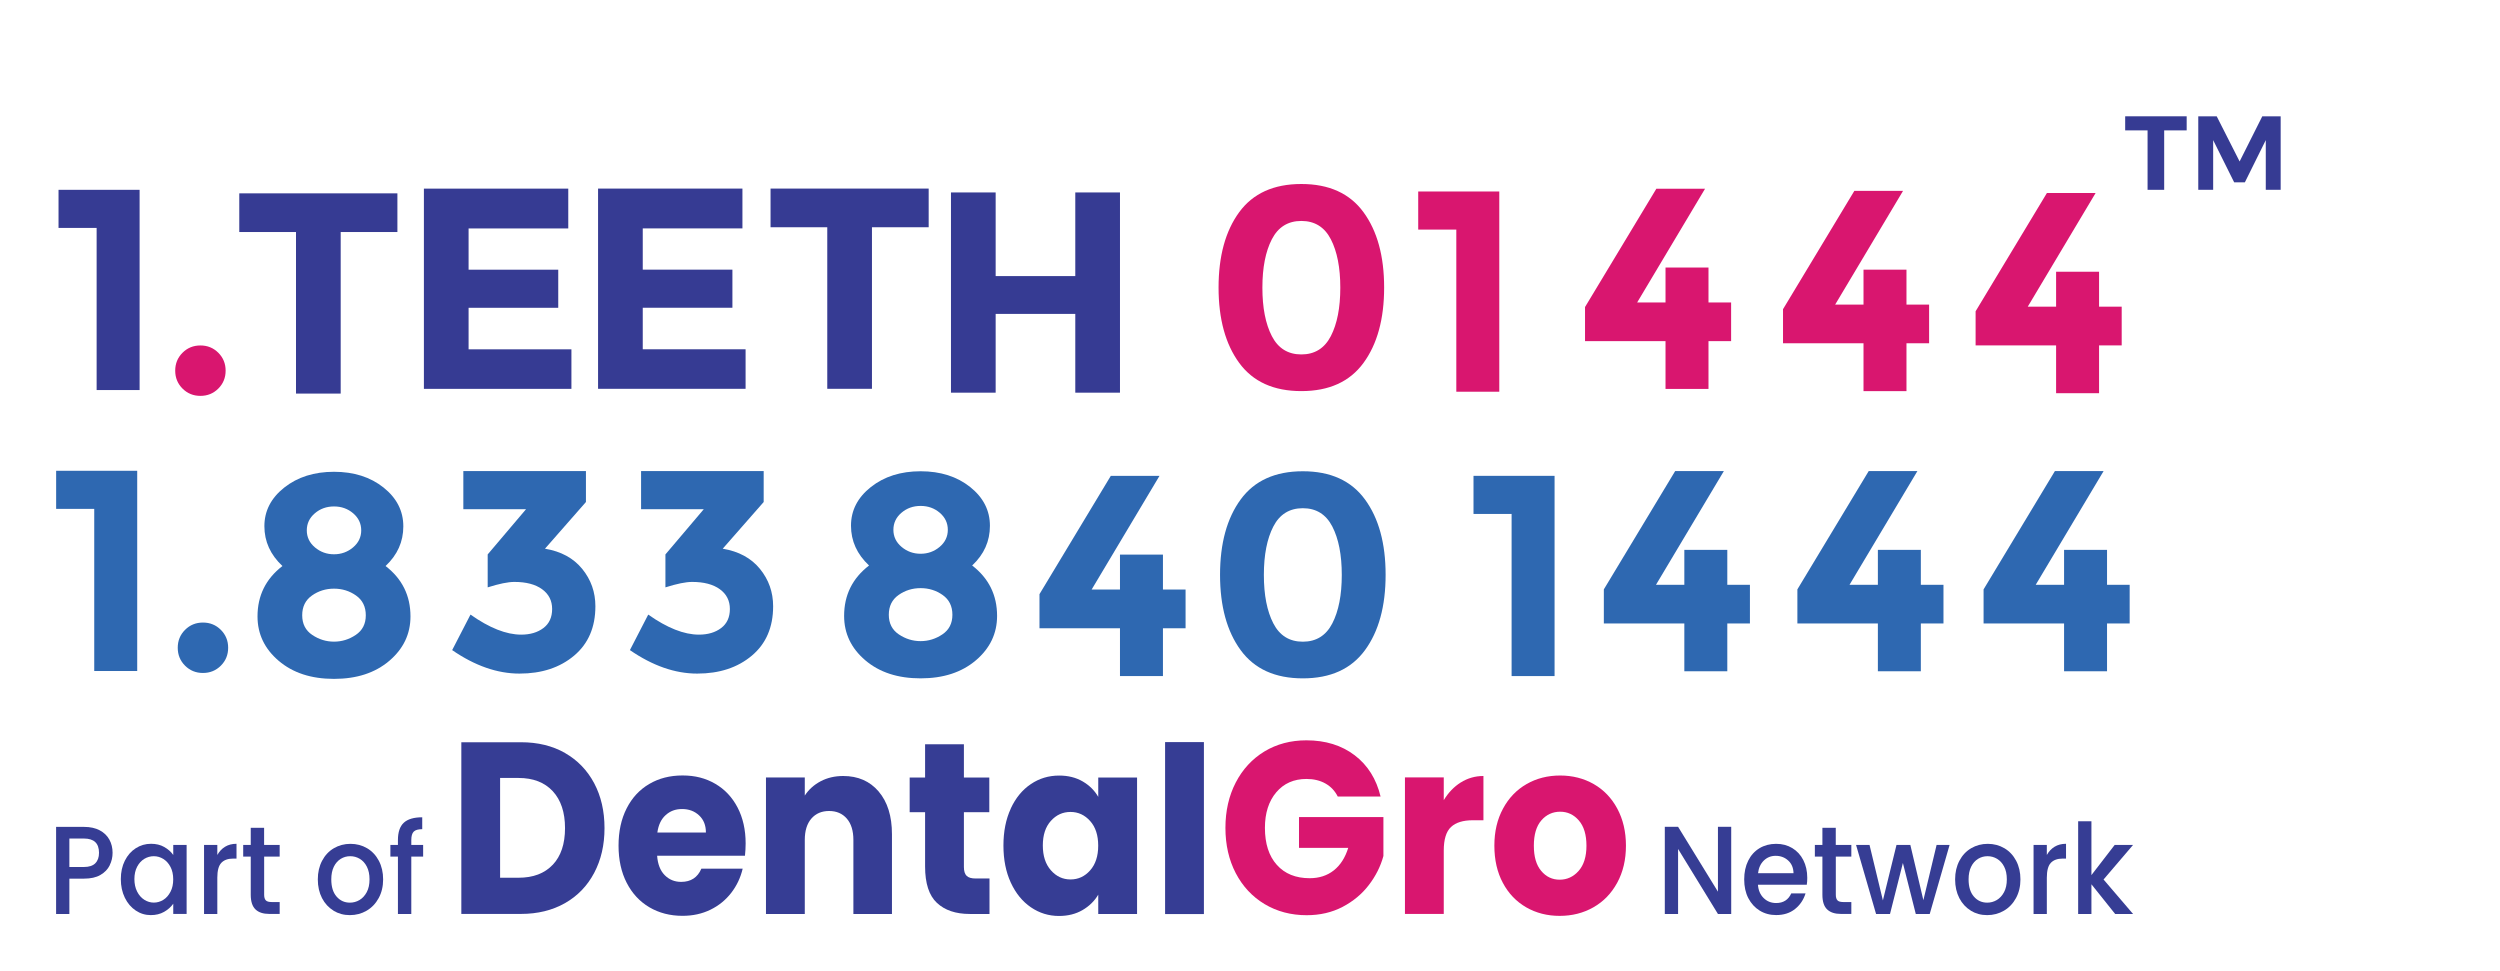
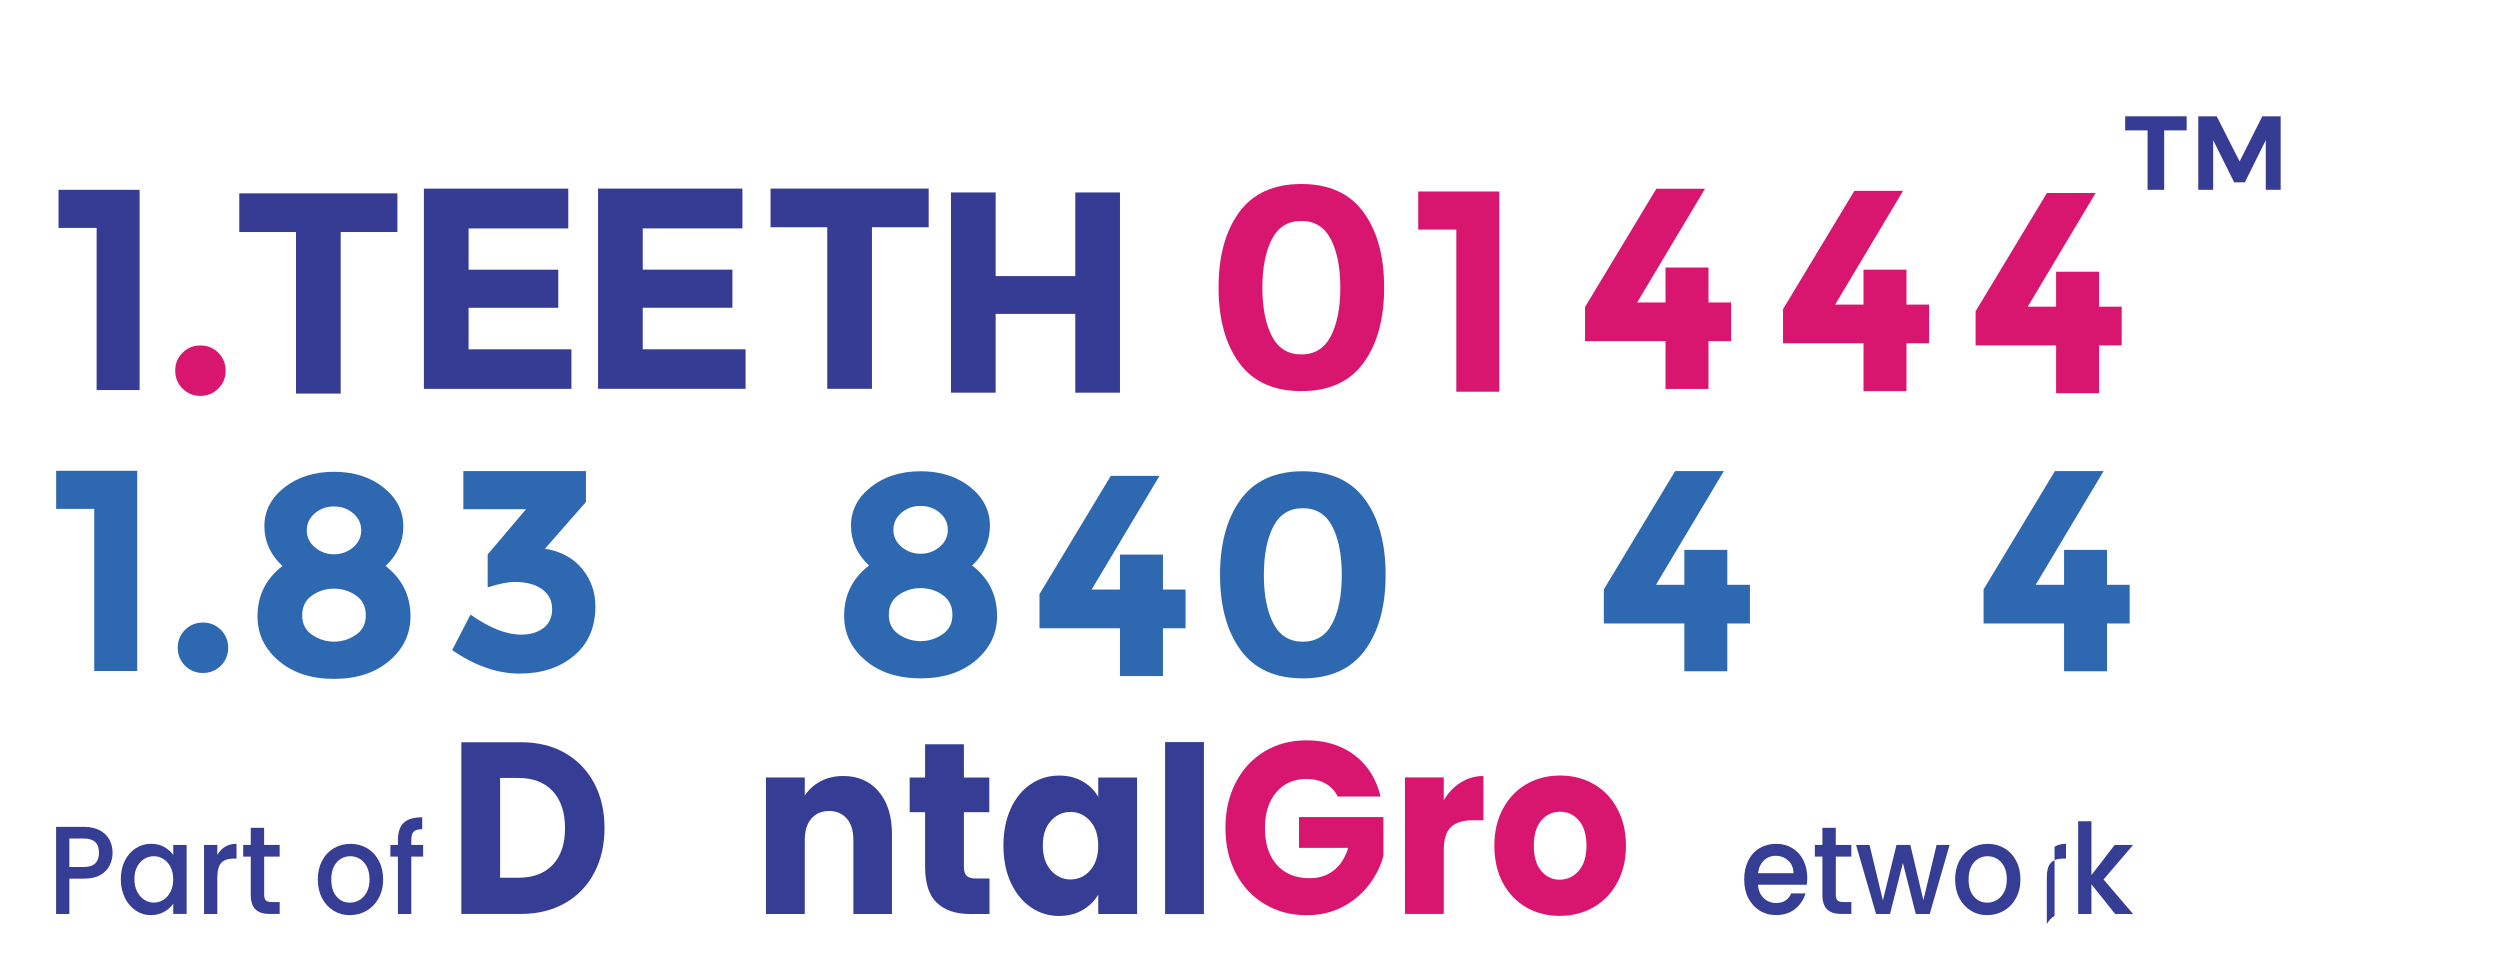
<svg xmlns="http://www.w3.org/2000/svg" id="_3_line" viewBox="0 0 523.65 203.37">
  <g id="part_of">
    <path d="M118.35,157.73c2.63,1.5,4.66,3.61,6.11,6.33,1.44,2.72,2.16,5.85,2.16,9.4s-.72,6.64-2.16,9.37c-1.44,2.73-3.49,4.85-6.13,6.35-2.65,1.5-5.71,2.25-9.2,2.25h-12.5v-35.96h12.5c3.52,0,6.59.75,9.22,2.25ZM115.78,181.14c1.71-1.81,2.57-4.37,2.57-7.68s-.86-5.89-2.57-7.74c-1.71-1.84-4.1-2.77-7.18-2.77h-3.85v20.9h3.85c3.07,0,5.46-.9,7.18-2.72Z" style="fill:#363d94; stroke-width:0px;" />
-     <path d="M156.03,179.24h-18.39c.13,1.78.66,3.13,1.59,4.07.93.94,2.08,1.41,3.45,1.41,2.03,0,3.44-.92,4.23-2.77h8.65c-.44,1.88-1.24,3.57-2.4,5.07-1.16,1.5-2.61,2.68-4.35,3.53-1.74.85-3.69,1.28-5.85,1.28-2.6,0-4.91-.6-6.94-1.79-2.03-1.2-3.61-2.9-4.75-5.12-1.14-2.22-1.71-4.82-1.71-7.79s.56-5.57,1.69-7.79c1.12-2.22,2.7-3.93,4.73-5.12,2.03-1.2,4.36-1.79,6.99-1.79s4.85.58,6.84,1.74c2,1.16,3.56,2.82,4.68,4.97s1.69,4.66,1.69,7.53c0,.82-.05,1.67-.14,2.56ZM147.86,174.38c0-1.5-.47-2.7-1.43-3.59-.95-.89-2.14-1.33-3.56-1.33s-2.51.43-3.45,1.28c-.94.85-1.51,2.07-1.73,3.64h10.17Z" style="fill:#363d94; stroke-width:0px;" />
    <path d="M184.05,165.8c1.85,2.17,2.78,5.15,2.78,8.94v16.7h-8.08v-15.52c0-1.91-.46-3.4-1.38-4.46-.92-1.06-2.16-1.59-3.71-1.59s-2.79.53-3.71,1.59c-.92,1.06-1.38,2.55-1.38,4.46v15.52h-8.13v-28.59h8.13v3.79c.82-1.26,1.93-2.26,3.33-3,1.39-.73,2.96-1.1,4.71-1.1,3.11,0,5.58,1.08,7.44,3.25Z" style="fill:#363d94; stroke-width:0px;" />
    <path d="M207.26,184.01v7.43h-4.13c-2.95,0-5.24-.78-6.89-2.33-1.65-1.55-2.47-4.09-2.47-7.61v-11.37h-3.23v-7.27h3.23v-6.97h8.13v6.97h5.32v7.27h-5.32v11.48c0,.85.19,1.47.57,1.84.38.38,1.01.56,1.9.56h2.9Z" style="fill:#363d94; stroke-width:0px;" />
    <path d="M211.71,169.36c1.03-2.22,2.43-3.93,4.21-5.12,1.77-1.2,3.75-1.79,5.94-1.79,1.87,0,3.51.41,4.92,1.23,1.41.82,2.49,1.9,3.26,3.23v-4.05h8.13v28.59h-8.13v-4.05c-.79,1.33-1.89,2.41-3.3,3.23-1.41.82-3.05,1.23-4.92,1.23-2.16,0-4.12-.61-5.89-1.82-1.77-1.21-3.18-2.94-4.21-5.17-1.03-2.24-1.54-4.82-1.54-7.76s.51-5.52,1.54-7.74ZM228.34,171.97c-1.12-1.26-2.49-1.9-4.11-1.9s-2.99.62-4.11,1.87c-1.13,1.25-1.69,2.96-1.69,5.15s.56,3.92,1.69,5.2c1.12,1.28,2.49,1.92,4.11,1.92s2.99-.63,4.11-1.9c1.12-1.26,1.69-2.99,1.69-5.17s-.56-3.91-1.69-5.17Z" style="fill:#363d94; stroke-width:0px;" />
    <path d="M252.17,155.44v36.02h-8.13v-36.02h8.13Z" style="fill:#363d94; stroke-width:0px;" />
    <path d="M280.21,166.85c-.6-1.2-1.47-2.11-2.59-2.74-1.12-.63-2.45-.95-3.97-.95-2.63,0-4.74.93-6.32,2.79-1.58,1.86-2.38,4.35-2.38,7.45,0,3.31.83,5.9,2.5,7.76,1.66,1.86,3.95,2.79,6.87,2.79,2,0,3.68-.55,5.06-1.64,1.38-1.09,2.38-2.66,3.02-4.71h-10.31v-6.45h17.68v8.15c-.6,2.19-1.62,4.22-3.07,6.1-1.44,1.88-3.27,3.4-5.49,4.56-2.22,1.16-4.72,1.74-7.51,1.74-3.29,0-6.23-.78-8.82-2.33-2.58-1.55-4.59-3.71-6.04-6.48-1.44-2.77-2.16-5.93-2.16-9.48s.72-6.72,2.16-9.5c1.44-2.78,3.45-4.95,6.01-6.51,2.57-1.55,5.5-2.33,8.79-2.33,3.99,0,7.36,1.04,10.1,3.12,2.74,2.08,4.55,4.97,5.44,8.66h-8.98Z" style="fill:#d9166f; stroke-width:0px;" />
    <path d="M305.97,163.9c1.43-.9,3.01-1.36,4.75-1.36v9.27h-2.23c-2.03,0-3.55.47-4.56,1.41-1.01.94-1.52,2.59-1.52,4.94v13.27h-8.13v-28.59h8.13v4.76c.95-1.57,2.14-2.81,3.56-3.71Z" style="fill:#d9166f; stroke-width:0px;" />
    <path d="M319.68,190.05c-2.07-1.2-3.71-2.9-4.89-5.12-1.19-2.22-1.78-4.82-1.78-7.79s.6-5.52,1.81-7.76c1.2-2.24,2.85-3.95,4.94-5.15,2.09-1.2,4.44-1.79,7.03-1.79s4.94.6,7.03,1.79c2.09,1.2,3.74,2.91,4.94,5.15,1.2,2.24,1.81,4.82,1.81,7.76s-.61,5.53-1.83,7.76c-1.22,2.24-2.88,3.95-4.99,5.15-2.11,1.2-4.46,1.79-7.06,1.79s-4.94-.6-7.01-1.79ZM330.66,182.42c1.09-1.23,1.64-2.99,1.64-5.28s-.53-4.05-1.59-5.28c-1.06-1.23-2.37-1.84-3.92-1.84s-2.9.61-3.94,1.82c-1.05,1.21-1.57,2.98-1.57,5.3s.51,4.05,1.54,5.28c1.03,1.23,2.32,1.84,3.87,1.84s2.88-.61,3.97-1.84Z" style="fill:#d9166f; stroke-width:0px;" />
-     <path d="M362.62,191.44h-2.78l-8.35-13.62v13.62h-2.78v-18.26h2.78l8.35,13.59v-13.59h2.78v18.26Z" style="fill:#363d94; stroke-width:0px;" />
    <path d="M378.47,185.32h-10.25c.08,1.15.48,2.08,1.19,2.78.71.7,1.59,1.05,2.63,1.05,1.49,0,2.55-.67,3.16-2.02h2.99c-.41,1.33-1.14,2.42-2.2,3.27-1.06.85-2.38,1.27-3.96,1.27-1.28,0-2.43-.31-3.44-.93-1.01-.62-1.81-1.5-2.39-2.62-.58-1.13-.86-2.44-.86-3.92s.28-2.79.84-3.92c.56-1.13,1.35-2,2.36-2.61,1.01-.61,2.18-.92,3.49-.92s2.39.3,3.38.89c.99.6,1.76,1.43,2.31,2.51.55,1.08.83,2.31.83,3.71,0,.54-.03,1.03-.1,1.47ZM375.67,182.91c-.02-1.1-.38-1.99-1.1-2.65-.71-.66-1.6-1-2.65-1-.96,0-1.78.33-2.46.98-.68.66-1.09,1.54-1.22,2.66h7.42Z" style="fill:#363d94; stroke-width:0px;" />
    <path d="M384.53,179.42v8c0,.54.12.93.35,1.17.23.24.64.35,1.2.35h1.7v2.49h-2.19c-1.25,0-2.21-.31-2.87-.94-.67-.63-1-1.65-1-3.07v-8h-1.58v-2.44h1.58v-3.59h2.8v3.59h3.26v2.44h-3.26Z" style="fill:#363d94; stroke-width:0px;" />
    <path d="M408.36,176.98l-4.16,14.46h-2.92l-2.7-10.68-2.7,10.68h-2.92l-4.19-14.46h2.82l2.8,11.62,2.85-11.62h2.9l2.73,11.57,2.77-11.57h2.73Z" style="fill:#363d94; stroke-width:0px;" />
    <path d="M412.81,190.74c-1.02-.62-1.83-1.5-2.41-2.62-.58-1.13-.88-2.44-.88-3.92s.3-2.77.9-3.91c.6-1.14,1.42-2.01,2.46-2.62,1.04-.61,2.2-.92,3.48-.92s2.44.31,3.48.92c1.04.61,1.86,1.49,2.46,2.62.6,1.14.9,2.44.9,3.91s-.31,2.77-.93,3.91c-.62,1.14-1.46,2.02-2.52,2.64-1.06.62-2.24.93-3.52.93s-2.41-.31-3.43-.93ZM418.25,188.52c.62-.37,1.13-.92,1.52-1.65.39-.73.58-1.63.58-2.68s-.19-1.94-.56-2.66c-.37-.73-.87-1.27-1.48-1.64-.62-.37-1.28-.55-2-.55s-1.38.18-1.98.55c-.61.37-1.09.91-1.45,1.64-.36.73-.54,1.61-.54,2.66,0,1.56.37,2.76,1.11,3.61.74.85,1.67,1.27,2.79,1.27.71,0,1.38-.18,2.01-.55Z" style="fill:#363d94; stroke-width:0px;" />
-     <path d="M430.35,177.36c.67-.41,1.47-.62,2.4-.62v3.1h-.71c-1.09,0-1.91.3-2.47.89-.56.59-.84,1.63-.84,3.1v7.61h-2.78v-14.46h2.78v2.1c.41-.73.95-1.31,1.62-1.72Z" style="fill:#363d94; stroke-width:0px;" />
+     <path d="M430.35,177.36c.67-.41,1.47-.62,2.4-.62v3.1h-.71c-1.09,0-1.91.3-2.47.89-.56.59-.84,1.63-.84,3.1v7.61h-2.78h2.78v2.1c.41-.73.95-1.31,1.62-1.72Z" style="fill:#363d94; stroke-width:0px;" />
    <path d="M440.61,184.22l6.18,7.22h-3.75l-4.97-6.22v6.22h-2.78v-19.42h2.78v11.28l4.87-6.32h3.85l-6.18,7.24Z" style="fill:#363d94; stroke-width:0px;" />
    <path d="M22.98,181.26c-.41.82-1.05,1.49-1.95,2.01-.89.52-2.04.77-3.43.77h-3.07v7.4h-2.78v-18.24h5.84c1.3,0,2.4.24,3.3.72.9.48,1.57,1.13,2.02,1.95.45.82.67,1.74.67,2.76,0,.93-.2,1.8-.61,2.62ZM19.96,180.82c.52-.52.78-1.25.78-2.19,0-1.99-1.05-2.99-3.14-2.99h-3.07v5.96h3.07c1.05,0,1.84-.26,2.36-.77Z" style="fill:#363d94; stroke-width:0px;" />
    <path d="M26.15,180.28c.56-1.12,1.32-1.99,2.29-2.61.97-.62,2.03-.93,3.2-.93,1.05,0,1.97.22,2.76.67.79.45,1.42,1,1.89,1.67v-2.1h2.8v14.46h-2.8v-2.15c-.47.68-1.11,1.25-1.92,1.71s-1.74.68-2.78.68c-1.15,0-2.21-.32-3.16-.96-.96-.64-1.72-1.53-2.28-2.68-.56-1.15-.84-2.44-.84-3.9s.28-2.74.84-3.86ZM35.72,181.6c-.38-.73-.88-1.29-1.5-1.68-.62-.38-1.28-.58-2-.58s-1.38.19-2,.56c-.62.38-1.12.93-1.5,1.65-.38.73-.57,1.59-.57,2.58s.19,1.87.57,2.62c.38.75.88,1.32,1.51,1.72.62.39,1.29.59,1.98.59s1.38-.19,2-.58c.62-.38,1.11-.95,1.5-1.69s.57-1.61.57-2.61-.19-1.86-.57-2.6Z" style="fill:#363d94; stroke-width:0px;" />
    <path d="M47.14,177.36c.67-.41,1.47-.62,2.4-.62v3.1h-.71c-1.09,0-1.91.3-2.47.89-.56.59-.84,1.63-.84,3.1v7.61h-2.78v-14.46h2.78v2.1c.41-.73.95-1.31,1.62-1.72Z" style="fill:#363d94; stroke-width:0px;" />
    <path d="M55.33,179.42v8c0,.54.12.93.35,1.17.23.24.64.35,1.2.35h1.7v2.49h-2.19c-1.25,0-2.21-.31-2.87-.94s-1-1.65-1-3.07v-8h-1.58v-2.44h1.58v-3.59h2.8v3.59h3.26v2.44h-3.26Z" style="fill:#363d94; stroke-width:0px;" />
    <path d="M69.86,190.74c-1.02-.62-1.83-1.5-2.41-2.62-.58-1.13-.88-2.44-.88-3.92s.3-2.77.9-3.91c.6-1.14,1.42-2.01,2.46-2.62,1.04-.61,2.2-.92,3.48-.92s2.44.31,3.48.92c1.04.61,1.86,1.49,2.46,2.62.6,1.14.9,2.44.9,3.91s-.31,2.77-.93,3.91c-.62,1.14-1.46,2.02-2.52,2.64-1.06.62-2.24.93-3.52.93s-2.41-.31-3.43-.93ZM75.3,188.52c.62-.37,1.13-.92,1.52-1.65.39-.73.58-1.63.58-2.68s-.19-1.94-.56-2.66c-.37-.73-.87-1.27-1.48-1.64-.62-.37-1.28-.55-2-.55s-1.38.18-1.98.55-1.09.91-1.45,1.64c-.36.73-.54,1.61-.54,2.66,0,1.56.37,2.76,1.11,3.61s1.67,1.27,2.79,1.27c.71,0,1.38-.18,2.01-.55Z" style="fill:#363d94; stroke-width:0px;" />
    <path d="M88.63,179.42h-2.48v12.02h-2.8v-12.02h-1.58v-2.44h1.58v-1.02c0-1.66.41-2.87,1.23-3.63.82-.76,2.11-1.14,3.86-1.14v2.49c-.84,0-1.44.17-1.78.51-.34.34-.51.93-.51,1.77v1.02h2.48v2.44Z" style="fill:#363d94; stroke-width:0px;" />
  </g>
  <g id="Number">
    <path d="M11.76,98.61h16.98v41.94h-9v-33.96h-7.98v-7.98Z" style="fill:#2e68b1; stroke-width:0px;" />
    <path d="M38.76,139.43c-1.02-1.02-1.53-2.27-1.53-3.75s.51-2.73,1.53-3.75c1.02-1.02,2.27-1.53,3.75-1.53s2.73.51,3.75,1.53,1.53,2.27,1.53,3.75-.51,2.73-1.53,3.75c-1.02,1.02-2.27,1.53-3.75,1.53s-2.73-.51-3.75-1.53Z" style="fill:#2e68b1; stroke-width:0px;" />
    <path d="M59.55,102.12c2.78-2.2,6.25-3.3,10.41-3.3s7.62,1.1,10.38,3.3c2.76,2.2,4.14,4.91,4.14,8.13s-1.24,5.99-3.72,8.31c3.48,2.68,5.22,6.2,5.22,10.56,0,3.68-1.48,6.78-4.44,9.3-2.96,2.52-6.82,3.78-11.58,3.78s-8.62-1.26-11.58-3.78c-2.96-2.52-4.44-5.62-4.44-9.3,0-4.36,1.74-7.88,5.22-10.56-2.52-2.36-3.78-5.14-3.78-8.34s1.39-5.9,4.17-8.1ZM65.4,132.99c1.4.94,2.92,1.41,4.56,1.41s3.16-.47,4.56-1.41c1.4-.94,2.1-2.31,2.1-4.11s-.68-3.18-2.04-4.14c-1.36-.96-2.9-1.44-4.62-1.44s-3.26.48-4.62,1.44c-1.36.96-2.04,2.34-2.04,4.14s.7,3.17,2.1,4.11ZM65.97,114.66c1.14.96,2.47,1.44,3.99,1.44s2.85-.48,3.99-1.44c1.14-.96,1.71-2.15,1.71-3.57s-.56-2.61-1.68-3.57-2.46-1.44-4.02-1.44-2.9.48-4.02,1.44c-1.12.96-1.68,2.15-1.68,3.57s.57,2.61,1.71,3.57Z" style="fill:#2e68b1; stroke-width:0px;" />
    <path d="M97.05,106.65v-7.98h25.68v6.48l-8.58,9.78c3.36.56,5.96,1.97,7.8,4.23,1.84,2.26,2.76,4.87,2.76,7.83,0,4.4-1.49,7.85-4.47,10.35-2.98,2.5-6.79,3.75-11.43,3.75s-9.34-1.64-14.1-4.92l3.84-7.44c3.96,2.8,7.5,4.2,10.62,4.2,1.88,0,3.43-.46,4.65-1.38,1.22-.92,1.83-2.25,1.83-3.99s-.7-3.12-2.1-4.14c-1.4-1.02-3.34-1.53-5.82-1.53-1.32,0-3.18.38-5.58,1.14v-6.9l8.04-9.48h-13.14Z" style="fill:#2e68b1; stroke-width:0px;" />
-     <path d="M134.28,106.65v-7.98h25.68v6.48l-8.58,9.78c3.36.56,5.96,1.97,7.8,4.23,1.84,2.26,2.76,4.87,2.76,7.83,0,4.4-1.49,7.85-4.47,10.35-2.98,2.5-6.79,3.75-11.43,3.75s-9.34-1.64-14.1-4.92l3.84-7.44c3.96,2.8,7.5,4.2,10.62,4.2,1.88,0,3.43-.46,4.65-1.38,1.22-.92,1.83-2.25,1.83-3.99s-.7-3.12-2.1-4.14c-1.4-1.02-3.34-1.53-5.82-1.53-1.32,0-3.18.38-5.58,1.14v-6.9l8.04-9.48h-13.14Z" style="fill:#2e68b1; stroke-width:0px;" />
    <path d="M182.42,102.01c2.78-2.2,6.25-3.3,10.41-3.3s7.62,1.1,10.38,3.3c2.76,2.2,4.14,4.91,4.14,8.13s-1.24,5.99-3.72,8.31c3.48,2.68,5.22,6.2,5.22,10.56,0,3.68-1.48,6.78-4.44,9.3-2.96,2.52-6.82,3.78-11.58,3.78s-8.62-1.26-11.58-3.78c-2.96-2.52-4.44-5.62-4.44-9.3,0-4.36,1.74-7.88,5.22-10.56-2.52-2.36-3.78-5.14-3.78-8.34s1.39-5.9,4.17-8.1ZM188.27,132.88c1.4.94,2.92,1.41,4.56,1.41s3.16-.47,4.56-1.41c1.4-.94,2.1-2.31,2.1-4.11s-.68-3.18-2.04-4.14c-1.36-.96-2.9-1.44-4.62-1.44s-3.26.48-4.62,1.44c-1.36.96-2.04,2.34-2.04,4.14s.7,3.17,2.1,4.11ZM188.84,114.55c1.14.96,2.47,1.44,3.99,1.44s2.85-.48,3.99-1.44c1.14-.96,1.71-2.15,1.71-3.57s-.56-2.61-1.68-3.57c-1.12-.96-2.46-1.44-4.02-1.44s-2.9.48-4.02,1.44c-1.12.96-1.68,2.15-1.68,3.57s.57,2.61,1.71,3.57Z" style="fill:#2e68b1; stroke-width:0px;" />
    <path d="M234.59,123.49v-7.32h9v7.32h4.74v8.1h-4.74v10.02h-9v-10.02h-16.86v-7.14l14.94-24.78h10.2l-14.22,23.82h5.94Z" style="fill:#2e68b1; stroke-width:0px;" />
    <path d="M272.89,142.09c-5.8,0-10.14-1.97-13.02-5.91-2.88-3.94-4.32-9.2-4.32-15.78s1.44-11.84,4.32-15.78c2.88-3.94,7.22-5.91,13.02-5.91s10.14,1.97,13.02,5.91c2.88,3.94,4.32,9.2,4.32,15.78s-1.44,11.84-4.32,15.78c-2.88,3.94-7.22,5.91-13.02,5.91ZM266.71,110.29c-1.32,2.56-1.98,5.94-1.98,10.14s.66,7.58,1.98,10.14c1.32,2.56,3.38,3.84,6.18,3.84s4.86-1.28,6.18-3.84c1.32-2.56,1.98-5.94,1.98-10.14s-.66-7.58-1.98-10.14c-1.32-2.56-3.38-3.84-6.18-3.84s-4.86,1.28-6.18,3.84Z" style="fill:#2e68b1; stroke-width:0px;" />
-     <path d="M308.64,99.67h16.98v41.94h-9v-33.96h-7.98v-7.98Z" style="fill:#2e68b1; stroke-width:0px;" />
    <path d="M352.8,122.49v-7.32h9v7.32h4.74v8.1h-4.74v10.02h-9v-10.02h-16.86v-7.14l14.94-24.78h10.2l-14.22,23.82h5.94Z" style="fill:#2e68b1; stroke-width:0px;" />
-     <path d="M393.34,122.49v-7.32h9v7.32h4.74v8.1h-4.74v10.02h-9v-10.02h-16.86v-7.14l14.94-24.78h10.2l-14.22,23.82h5.94Z" style="fill:#2e68b1; stroke-width:0px;" />
    <path d="M432.34,122.49v-7.32h9v7.32h4.74v8.1h-4.74v10.02h-9v-10.02h-16.86v-7.14l14.94-24.78h10.2l-14.22,23.82h5.94Z" style="fill:#2e68b1; stroke-width:0px;" />
  </g>
  <g id="Name">
    <path d="M12.26,39.76h16.98v41.94h-9v-33.96h-7.98v-7.98Z" style="fill:#363b93; stroke-width:0px;" />
    <path d="M38.23,81.39c-1.02-1.02-1.53-2.27-1.53-3.75s.51-2.73,1.53-3.75c1.02-1.02,2.27-1.53,3.75-1.53s2.73.51,3.75,1.53c1.02,1.02,1.53,2.27,1.53,3.75s-.51,2.73-1.53,3.75c-1.02,1.02-2.27,1.53-3.75,1.53s-2.73-.51-3.75-1.53Z" style="fill:#d9166f; stroke-width:0px;" />
    <path d="M71.36,48.6v33.84h-9.36v-33.84h-11.88v-8.1h33.12v8.1h-11.88Z" style="fill:#363b93; stroke-width:0px;" />
    <path d="M119.03,39.51v8.34h-20.88v8.64h18.78v7.98h-18.78v8.7h21.54v8.28h-30.9v-41.94h30.24Z" style="fill:#363b93; stroke-width:0px;" />
    <path d="M155.51,39.5v8.34h-20.88v8.64h18.78v7.98h-18.78v8.7h21.54v8.28h-30.9v-41.94h30.24Z" style="fill:#363b93; stroke-width:0px;" />
    <path d="M182.64,47.6v33.84h-9.36v-33.84h-11.88v-8.1h33.12v8.1h-11.88Z" style="fill:#363b93; stroke-width:0px;" />
    <path d="M297.06,40.11h16.98v41.94h-9v-33.96h-7.98v-7.98Z" style="fill:#d9166f; stroke-width:0px;" />
    <path d="M348.86,63.35v-7.32h9v7.32h4.74v8.1h-4.74v10.02h-9v-10.02h-16.86v-7.14l14.94-24.78h10.2l-14.22,23.82h5.94Z" style="fill:#d9166f; stroke-width:0px;" />
    <path d="M272.58,81.92c-5.8,0-10.14-1.97-13.02-5.91-2.88-3.94-4.32-9.2-4.32-15.78s1.44-11.84,4.32-15.78c2.88-3.94,7.22-5.91,13.02-5.91s10.14,1.97,13.02,5.91c2.88,3.94,4.32,9.2,4.32,15.78s-1.44,11.84-4.32,15.78c-2.88,3.94-7.22,5.91-13.02,5.91ZM266.4,50.12c-1.32,2.56-1.98,5.94-1.98,10.14s.66,7.58,1.98,10.14c1.32,2.56,3.38,3.84,6.18,3.84s4.86-1.28,6.18-3.84c1.32-2.56,1.98-5.94,1.98-10.14s-.66-7.58-1.98-10.14c-1.32-2.56-3.38-3.84-6.18-3.84s-4.86,1.28-6.18,3.84Z" style="fill:#d9166f; stroke-width:0px;" />
    <path d="M430.67,64.24v-7.32h9v7.32h4.74v8.1h-4.74v10.02h-9v-10.02h-16.86v-7.14l14.94-24.78h10.2l-14.22,23.82h5.94Z" style="fill:#d9166f; stroke-width:0px;" />
    <path d="M225.23,40.31h9.36v41.94h-9.36v-16.5h-16.68v16.5h-9.36v-41.94h9.36v17.52h16.68v-17.52Z" style="fill:#363b93; stroke-width:0px;" />
    <path d="M390.33,63.8v-7.32h9v7.32h4.74v8.1h-4.74v10.02h-9v-10.02h-16.86v-7.14l14.94-24.78h10.2l-14.22,23.82h5.94Z" style="fill:#d9166f; stroke-width:0px;" />
  </g>
  <g id="TM">
    <path d="M445.15,24.36h12.87v2.95h-4.71v12.45h-3.48v-12.45h-4.69v-2.95Z" style="fill:#363b93; stroke-width:0px;" />
    <path d="M460.44,24.36h3.87l4.8,9.46,4.75-9.46h3.85v15.4h-3.12v-10.41l-4.38,8.84h-2.24l-4.4-8.84v10.41h-3.12v-15.4Z" style="fill:#363b93; stroke-width:0px;" />
  </g>
</svg>